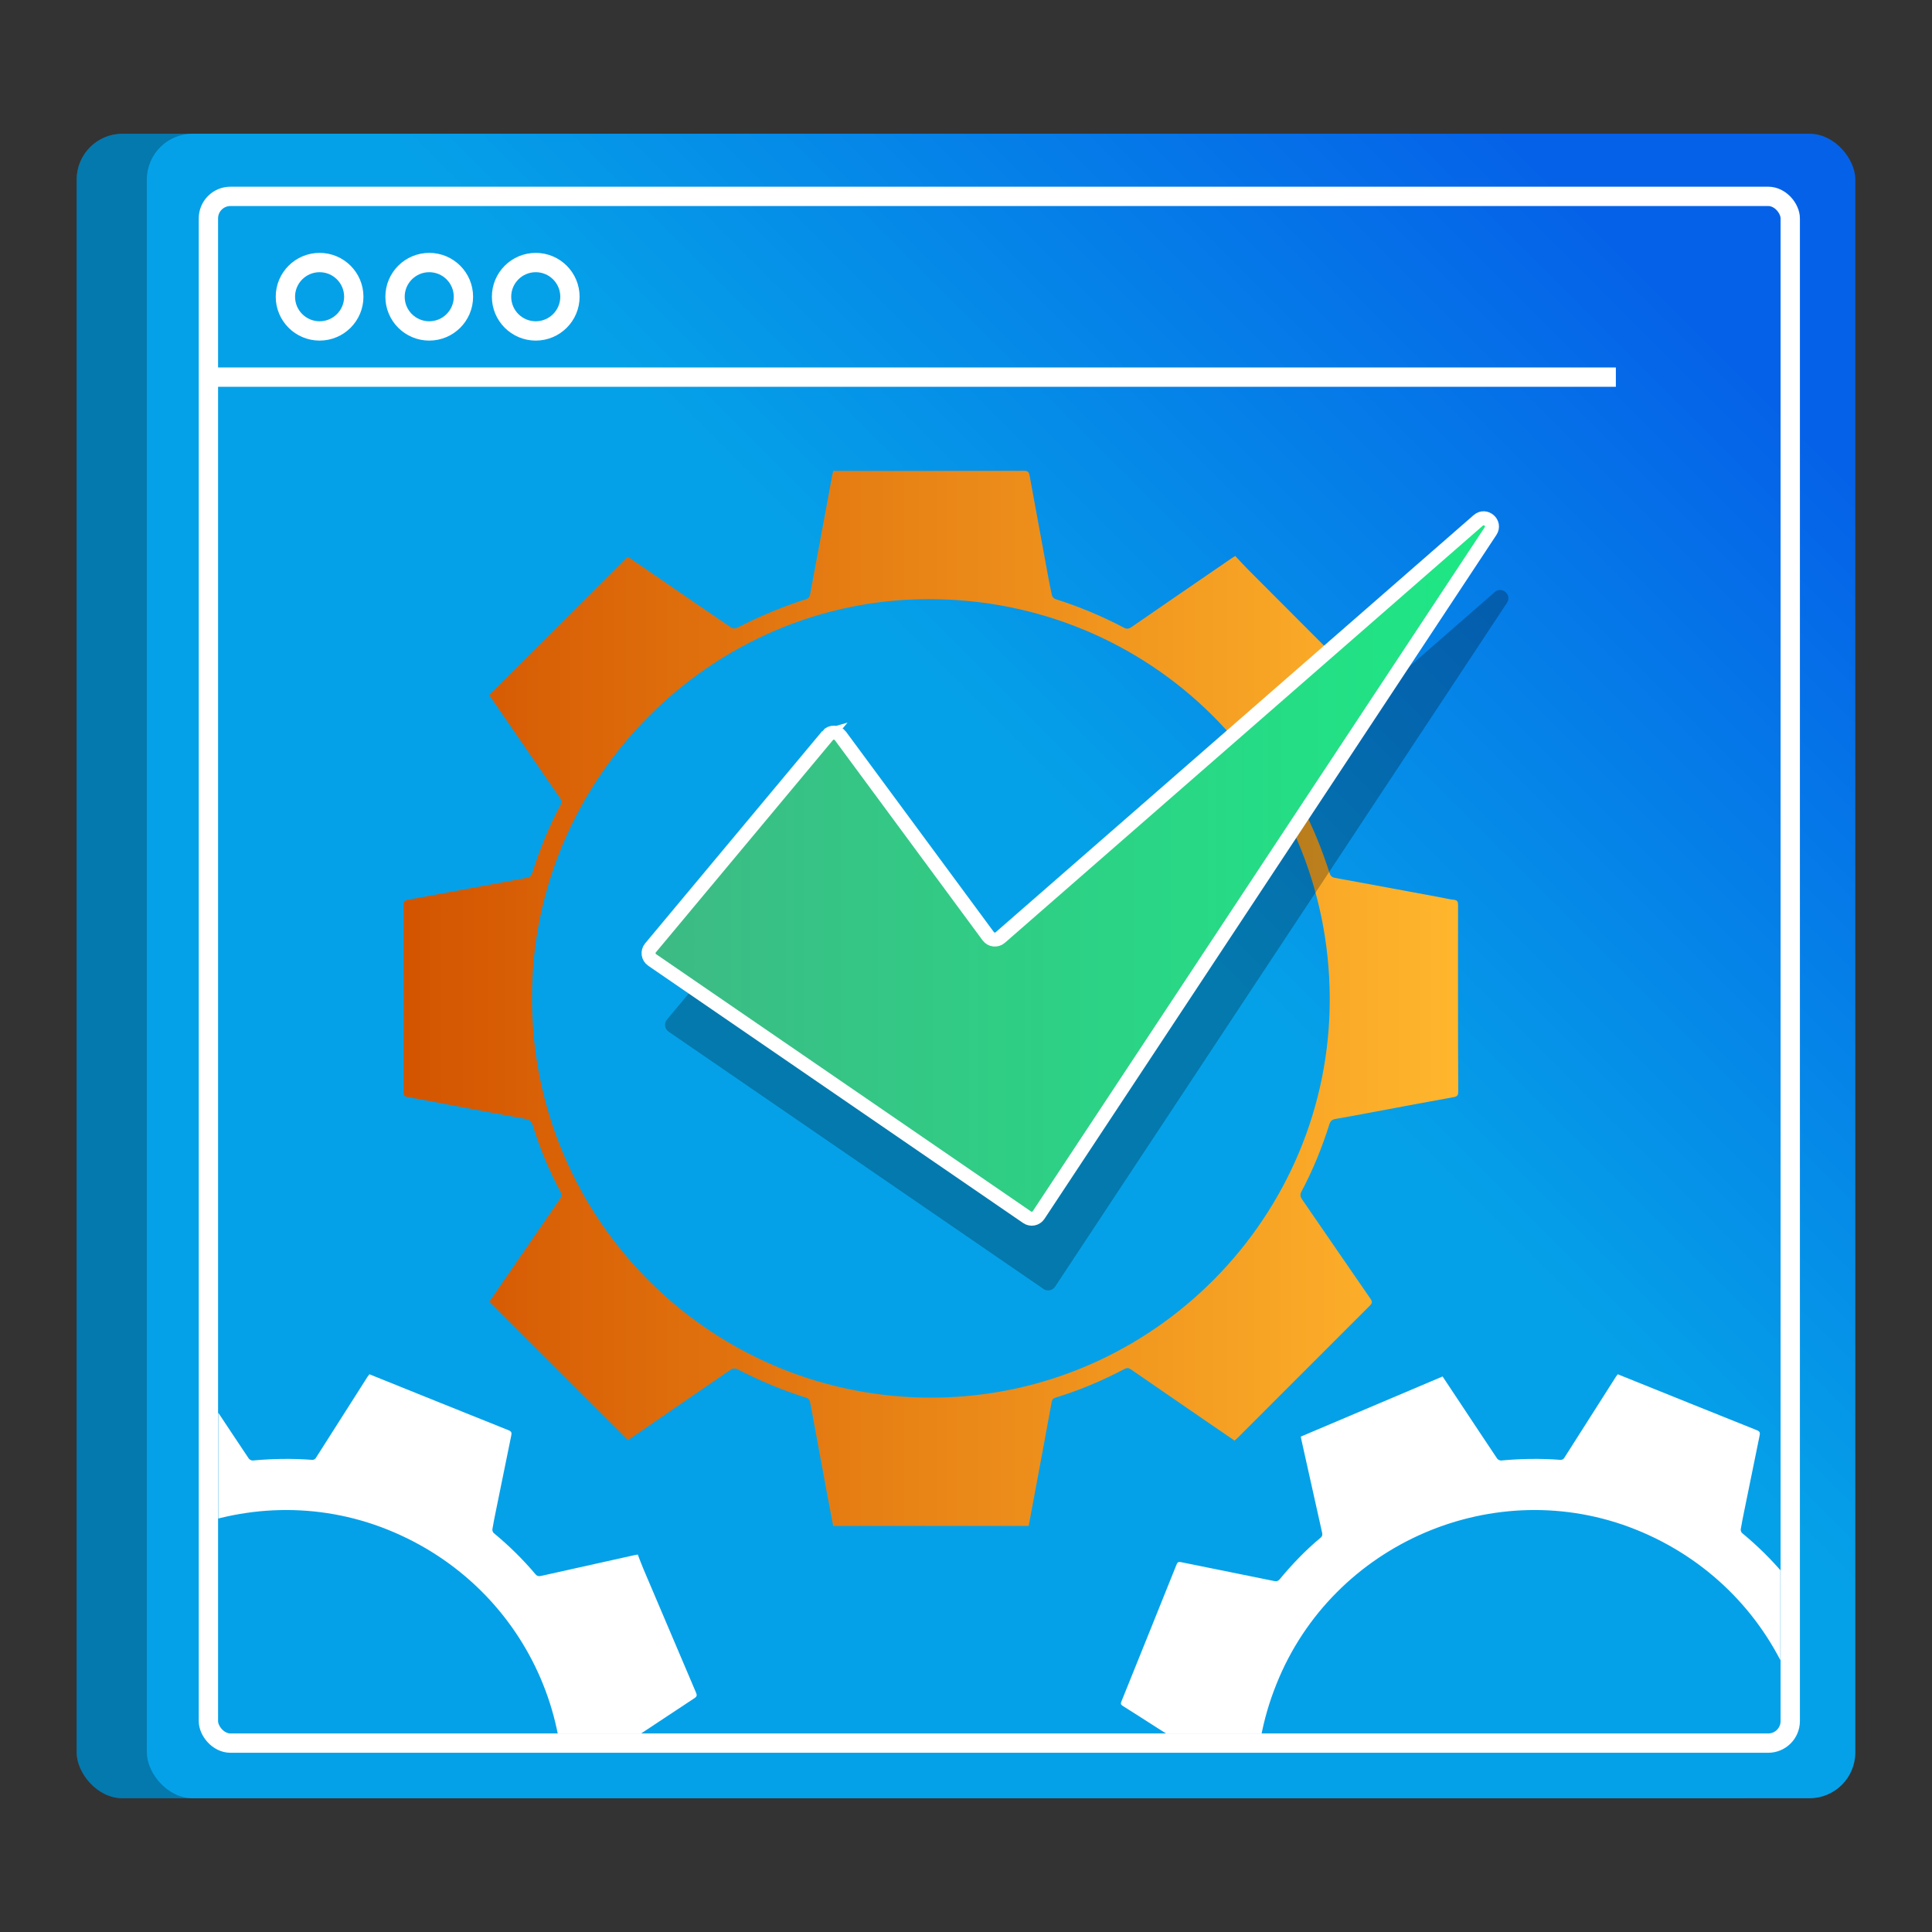
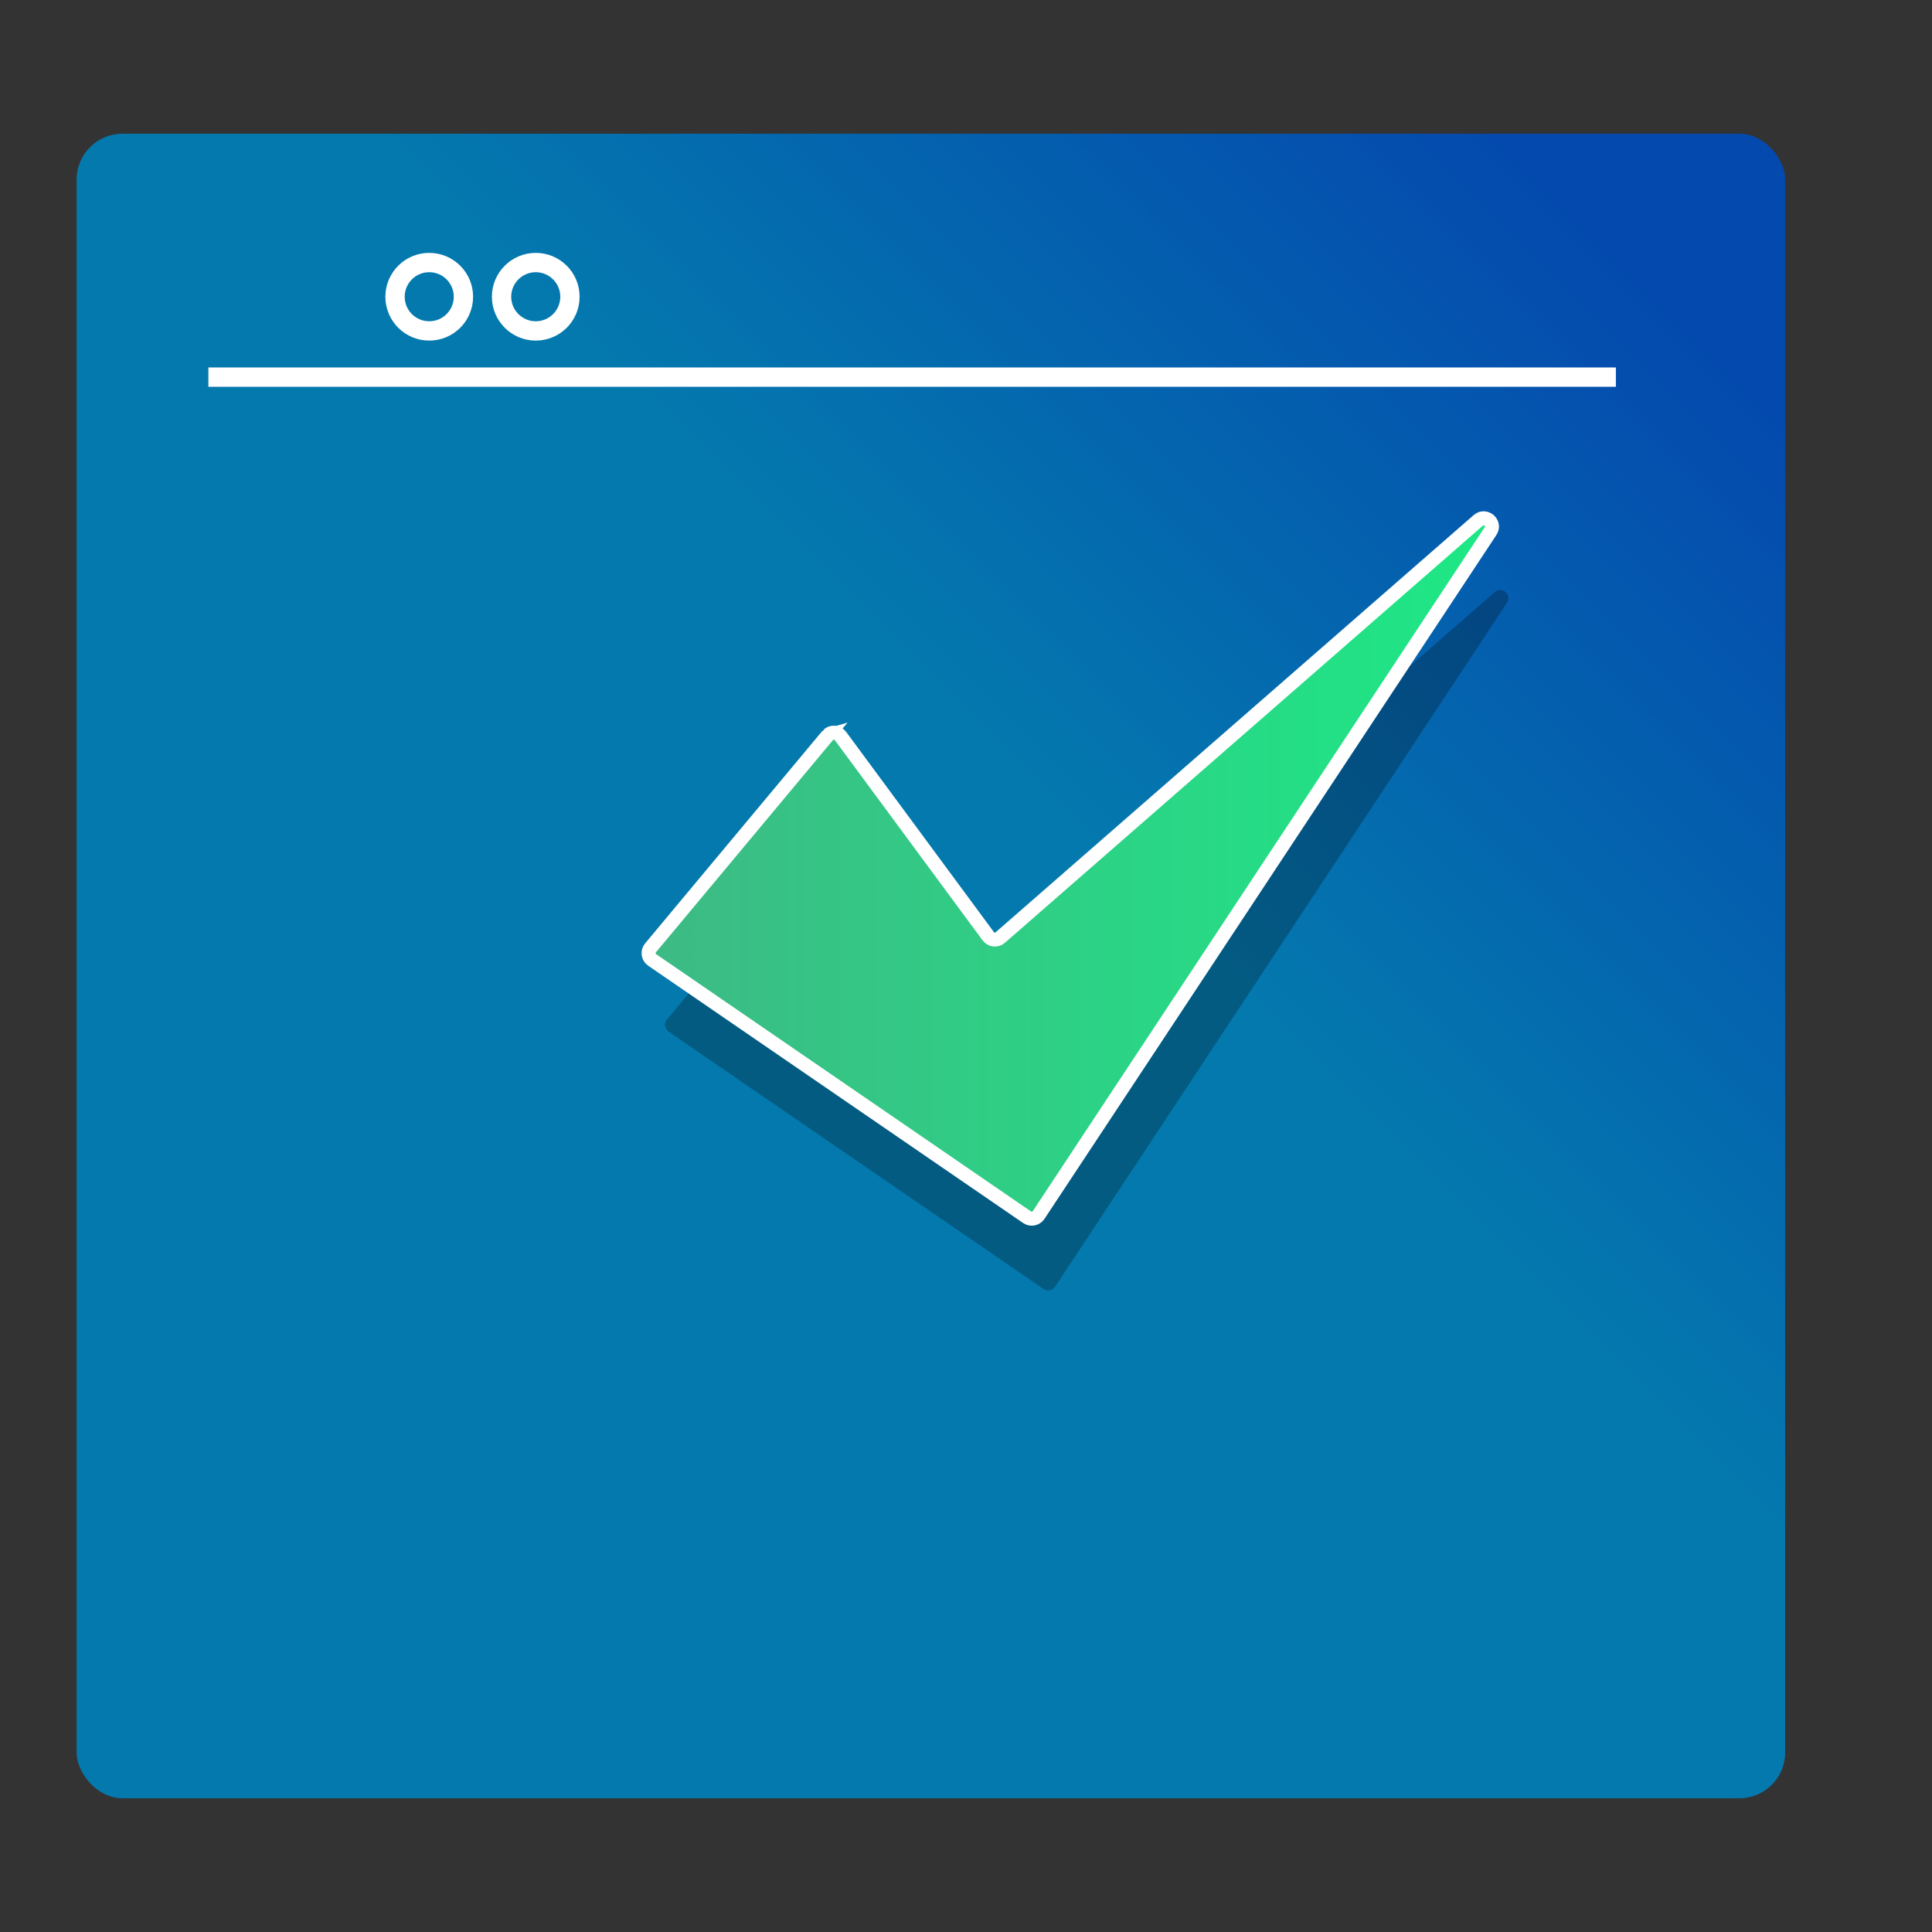
<svg xmlns="http://www.w3.org/2000/svg" xmlns:xlink="http://www.w3.org/1999/xlink" id="Layer_1" viewBox="0 0 100 100">
  <rect x="0" y="0" width="100" height="100" fill="#333333" stroke="none" />
  <defs>
    <style>.cls-1{fill:url(#linear-gradient-2);}.cls-2{fill:#fff;}.cls-3,.cls-4{fill:none;}.cls-3,.cls-5{stroke:#fff;stroke-miterlimit:10;}.cls-6{clip-path:url(#clippath);}.cls-5{fill:url(#linear-gradient-4);stroke-width:.725px;}.cls-7{fill:url(#linear-gradient-3);}.cls-8{fill:url(#linear-gradient);}.cls-9{opacity:.25;}</style>
    <linearGradient id="linear-gradient" x1="55.568" y1="42.616" x2="84.61" y2="13.574" gradientUnits="userSpaceOnUse">
      <stop offset="0" stop-color="#05a1e8" />
      <stop offset="1" stop-color="#0562e8" />
    </linearGradient>
    <linearGradient id="linear-gradient-2" x1="57.384" y1="44.432" x2="86.426" y2="15.39" xlink:href="#linear-gradient" />
    <clipPath id="clippath">
-       <rect class="cls-4" x="11.297" y="10.662" width="80.856" height="79.062" rx="1.125" ry="1.125" transform="translate(103.449 100.386) rotate(-180)" />
-     </clipPath>
+       </clipPath>
    <linearGradient id="linear-gradient-3" x1="20.889" y1="51.672" x2="75.478" y2="51.672" gradientUnits="userSpaceOnUse">
      <stop offset="0" stop-color="#d35400" />
      <stop offset="1" stop-color="#ffb62d" />
    </linearGradient>
    <linearGradient id="linear-gradient-4" x1="33.57" y1="44.952" x2="77.226" y2="44.952" gradientUnits="userSpaceOnUse">
      <stop offset="0" stop-color="#3dba85" />
      <stop offset="1" stop-color="#1de885" />
    </linearGradient>
  </defs>
  <g>
    <rect class="cls-8" x="3.968" y="6.923" width="88.43" height="86.154" rx="2.371" ry="2.371" />
    <rect class="cls-9" x="3.968" y="6.923" width="88.43" height="86.154" rx="2.371" ry="2.371" />
-     <rect class="cls-1" x="7.601" y="6.923" width="88.43" height="86.154" rx="2.371" ry="2.371" />
-     <rect class="cls-3" x="10.786" y="10.163" width="81.876" height="80.059" rx="1.14" ry="1.14" transform="translate(103.449 100.386) rotate(-180)" />
    <line class="cls-3" x1="10.786" y1="19.52" x2="83.637" y2="19.52" />
-     <circle class="cls-3" cx="16.542" cy="15.359" r="1.77" />
    <circle class="cls-3" cx="22.217" cy="15.359" r="1.77" />
    <circle class="cls-3" cx="27.73" cy="15.359" r="1.77" />
  </g>
  <g class="cls-6">
    <path class="cls-7" d="m43.125,78.977c-.11-.576-.222-1.15-.328-1.725-.234-1.262-.466-2.524-.699-3.786-.058-.312-.108-.625-.178-.933-.015-.067-.084-.155-.147-.174-1.26-.39-2.469-.903-3.641-1.506-.075-.039-.22-.021-.293.028-1.729,1.18-3.453,2.367-5.178,3.553-.059.04-.12.077-.16.102-2.388-2.386-4.77-4.765-7.171-7.163.258-.377.533-.782.81-1.185.942-1.373,1.884-2.746,2.83-4.115.09-.13.119-.234.038-.385-.59-1.099-1.064-2.249-1.432-3.439-.076-.245-.21-.308-.426-.346-1.185-.213-2.369-.434-3.553-.655-.841-.157-1.68-.322-2.523-.47-.16-.028-.186-.098-.185-.236.003-3.238.004-6.476-.001-9.714-0-.175.062-.225.224-.254,2.042-.374,4.082-.758,6.123-1.133.163-.03.257-.084.312-.257.388-1.217.86-2.4,1.468-3.525.087-.161.031-.263-.053-.385-1.182-1.717-2.363-3.435-3.544-5.153-.036-.052-.067-.106-.093-.149,2.391-2.385,4.774-4.762,7.173-7.154.591.405,1.205.826,1.818,1.247,1.176.808,2.35,1.619,3.531,2.419.071.048.215.059.291.02,1.165-.599,2.367-1.107,3.618-1.501.069-.022.151-.115.164-.187.391-2.079.775-4.159,1.16-6.239.011-.061.031-.121.052-.202.082,0,.159,0,.237,0,3.214-0,6.429.002,9.643-.006.201-0.0.25.08.28.248.302,1.66.609,3.32.915,4.979.075.405.148.811.239,1.212.018.078.104.175.179.199,1.227.389,2.411.88,3.548,1.482.161.085.265.055.402-.039,1.716-1.184,3.435-2.362,5.153-3.541.052-.036.107-.067.209-.132.228.242.454.495.694.735,2.084,2.089,4.168,4.177,6.258,6.26.132.131.15.214.039.373-1.191,1.72-2.372,3.448-3.56,5.17-.082.119-.091.205-.021.337.601,1.129,1.078,2.311,1.468,3.528.05.155.122.229.286.259,1.838.335,3.675.678,5.513,1.019.21.039.419.095.631.114.191.017.224.108.224.278-.005,1.619-.004,3.238-.003,4.857.001,1.595.003,3.19.012,4.785.001.179-.034.26-.232.295-1.497.268-2.991.553-4.486.831-.545.102-1.09.206-1.637.298-.178.03-.262.11-.317.284-.379,1.195-.847,2.356-1.438,3.463-.089.166-.071.275.031.423,1.18,1.709,2.351,3.424,3.532,5.132.102.147.103.229-.025.357-2.29,2.285-4.576,4.574-6.863,6.862-.039.039-.083.073-.143.127-.48-.328-.963-.657-1.444-.987-1.307-.898-2.614-1.795-3.918-2.697-.12-.083-.21-.088-.341-.019-1.138.6-2.319,1.099-3.55,1.475-.129.039-.188.093-.214.235-.289,1.59-.587,3.178-.883,4.767-.101.544-.204,1.087-.307,1.642h-10.116Zm-15.592-27.333c-.017,11.511,9.367,20.822,20.894,20.696,11.273-.122,20.435-9.374,20.4-20.675-.036-11.495-9.258-20.674-20.791-20.654-11.26.02-20.523,9.342-20.502,20.633Z" />
-     <path class="cls-2" d="m67.673,110.979c.089-.453.176-.904.268-1.355.2-.99.402-1.979.603-2.969.05-.244.104-.488.145-.733.009-.054-.016-.138-.056-.17-.805-.655-1.536-1.385-2.214-2.17-.043-.05-.154-.08-.222-.066-1.609.352-3.216.712-4.823,1.071-.055.012-.11.021-.147.028-1.041-2.443-2.08-4.88-3.127-7.336.299-.199.619-.414.94-.627,1.091-.725,2.182-1.45,3.275-2.171.104-.069.156-.136.141-.27-.107-.976-.115-1.954-.034-2.931.017-.201-.063-.286-.209-.378-.802-.504-1.601-1.014-2.4-1.522-.568-.362-1.132-.729-1.703-1.085-.109-.068-.107-.126-.066-.227.954-2.362,1.907-4.725,2.855-7.09.051-.128.112-.146.238-.12,1.6.327,3.202.647,4.802.973.128.026.212.014.304-.096.641-.774,1.334-1.498,2.108-2.141.111-.092.1-.183.074-.296-.358-1.601-.715-3.202-1.071-4.803-.011-.048-.017-.097-.024-.137,2.447-1.038,4.885-2.071,7.338-3.112.312.47.636.957.96,1.445.621.935,1.239,1.872,1.865,2.804.038.056.14.106.206.1,1.027-.095,2.053-.112,3.082-.032.057.004.144-.039.175-.088.897-1.402,1.788-2.807,2.681-4.212.026-.041.058-.079.098-.132.06.024.116.047.173.07,2.346.945,4.691,1.892,7.039,2.831.147.059.159.132.132.264-.268,1.3-.532,2.602-.796,3.903-.064.318-.131.635-.182.955-.01.062.024.158.072.198.781.645,1.501,1.351,2.154,2.125.092.109.177.118.305.09,1.6-.359,3.201-.714,4.802-1.069.048-.011.098-.018.192-.035.095.244.186.495.29.74.906,2.137,1.814,4.274,2.726,6.409.057.134.046.2-.081.284-1.375.905-2.745,1.819-4.118,2.727-.095.063-.127.123-.115.24.106,1.001.107,2.004.034,3.007-.009.128.022.203.133.273,1.243.785,2.483,1.576,3.724,2.365.142.09.278.192.427.268.134.069.132.144.081.269-.48,1.18-.955,2.362-1.43,3.544-.468,1.165-.936,2.329-1.398,3.496-.052.131-.101.18-.256.147-1.171-.244-2.345-.476-3.518-.713-.428-.086-.856-.17-1.282-.264-.139-.031-.224.003-.315.114-.628.761-1.311,1.47-2.068,2.104-.114.095-.133.18-.102.317.358,1.594.709,3.19,1.068,4.784.031.137.008.197-.123.253-2.343.994-4.684,1.993-7.026,2.99-.04.017-.082.029-.142.05-.254-.381-.51-.762-.763-1.145-.69-1.039-1.38-2.078-2.066-3.12-.063-.096-.127-.126-.243-.114-1.007.103-2.016.12-3.025.033-.106-.009-.164.012-.225.108-.678,1.075-1.363,2.147-2.046,3.219-.234.367-.468.734-.707,1.108-2.462-.992-4.916-1.981-7.383-2.975Zm-1.598-23.826c-3.004,7.423.631,15.871,8.101,18.787,7.306,2.852,15.624-.736,18.539-8.037,2.965-7.427-.599-15.747-8.046-18.733-7.271-2.915-15.672.692-18.594,7.983Z" />
+     <path class="cls-2" d="m67.673,110.979c.089-.453.176-.904.268-1.355.2-.99.402-1.979.603-2.969.05-.244.104-.488.145-.733.009-.054-.016-.138-.056-.17-.805-.655-1.536-1.385-2.214-2.17-.043-.05-.154-.08-.222-.066-1.609.352-3.216.712-4.823,1.071-.055.012-.11.021-.147.028-1.041-2.443-2.08-4.88-3.127-7.336.299-.199.619-.414.94-.627,1.091-.725,2.182-1.45,3.275-2.171.104-.069.156-.136.141-.27-.107-.976-.115-1.954-.034-2.931.017-.201-.063-.286-.209-.378-.802-.504-1.601-1.014-2.4-1.522-.568-.362-1.132-.729-1.703-1.085-.109-.068-.107-.126-.066-.227.954-2.362,1.907-4.725,2.855-7.09.051-.128.112-.146.238-.12,1.6.327,3.202.647,4.802.973.128.026.212.014.304-.096.641-.774,1.334-1.498,2.108-2.141.111-.092.1-.183.074-.296-.358-1.601-.715-3.202-1.071-4.803-.011-.048-.017-.097-.024-.137,2.447-1.038,4.885-2.071,7.338-3.112.312.47.636.957.96,1.445.621.935,1.239,1.872,1.865,2.804.038.056.14.106.206.1,1.027-.095,2.053-.112,3.082-.032.057.004.144-.039.175-.088.897-1.402,1.788-2.807,2.681-4.212.026-.041.058-.079.098-.132.06.024.116.047.173.07,2.346.945,4.691,1.892,7.039,2.831.147.059.159.132.132.264-.268,1.3-.532,2.602-.796,3.903-.064.318-.131.635-.182.955-.01.062.024.158.072.198.781.645,1.501,1.351,2.154,2.125.092.109.177.118.305.09,1.6-.359,3.201-.714,4.802-1.069.048-.011.098-.018.192-.035.095.244.186.495.29.74.906,2.137,1.814,4.274,2.726,6.409.057.134.046.2-.081.284-1.375.905-2.745,1.819-4.118,2.727-.095.063-.127.123-.115.24.106,1.001.107,2.004.034,3.007-.009.128.022.203.133.273,1.243.785,2.483,1.576,3.724,2.365.142.09.278.192.427.268.134.069.132.144.081.269-.48,1.18-.955,2.362-1.43,3.544-.468,1.165-.936,2.329-1.398,3.496-.052.131-.101.18-.256.147-1.171-.244-2.345-.476-3.518-.713-.428-.086-.856-.17-1.282-.264-.139-.031-.224.003-.315.114-.628.761-1.311,1.47-2.068,2.104-.114.095-.133.18-.102.317.358,1.594.709,3.19,1.068,4.784.031.137.008.197-.123.253-2.343.994-4.684,1.993-7.026,2.99-.04.017-.082.029-.142.05-.254-.381-.51-.762-.763-1.145-.69-1.039-1.38-2.078-2.066-3.12-.063-.096-.127-.126-.243-.114-1.007.103-2.016.12-3.025.033-.106-.009-.164.012-.225.108-.678,1.075-1.363,2.147-2.046,3.219-.234.367-.468.734-.707,1.108-2.462-.992-4.916-1.981-7.383-2.975Zm-1.598-23.826Z" />
    <path class="cls-2" d="m3.058,110.979c.089-.453.176-.904.268-1.355.2-.99.402-1.979.603-2.969.05-.244.104-.488.145-.733.009-.054-.016-.138-.056-.17-.805-.655-1.536-1.385-2.214-2.17-.043-.05-.154-.08-.222-.066-1.609.352-3.216.712-4.823,1.071-.055.012-.11.021-.147.028-1.041-2.443-2.08-4.88-3.127-7.336.299-.199.619-.414.94-.627,1.091-.725,2.182-1.45,3.275-2.171.104-.069.156-.136.141-.27-.107-.976-.115-1.954-.034-2.931.017-.201-.063-.286-.209-.378-.802-.504-1.601-1.014-2.4-1.522-.568-.362-1.132-.729-1.703-1.085-.109-.068-.107-.126-.066-.227.954-2.362,1.907-4.725,2.855-7.09.051-.128.112-.146.238-.12,1.6.327,3.202.647,4.802.973.128.026.212.014.304-.096.641-.774,1.334-1.498,2.108-2.141.111-.092.1-.183.074-.296-.358-1.601-.715-3.202-1.071-4.803-.011-.048-.017-.097-.024-.137,2.447-1.038,4.885-2.071,7.338-3.112.312.47.636.957.96,1.445.621.935,1.239,1.872,1.865,2.804.038.056.14.106.206.1,1.027-.095,2.053-.112,3.082-.032.057.004.144-.039.175-.088.897-1.402,1.788-2.807,2.681-4.212.026-.041.058-.079.098-.132.06.024.116.047.173.07,2.346.945,4.691,1.892,7.039,2.831.147.059.159.132.132.264-.268,1.3-.532,2.602-.796,3.903-.064.318-.131.635-.182.955-.01.062.024.158.072.198.781.645,1.501,1.351,2.154,2.125.092.109.177.118.305.09,1.6-.359,3.201-.714,4.802-1.069.048-.011.098-.018.192-.035.095.244.186.495.29.74.906,2.137,1.814,4.274,2.726,6.409.057.134.046.2-.081.284-1.375.905-2.745,1.819-4.118,2.727-.095.063-.127.123-.115.24.106,1.001.107,2.004.034,3.007-.009.128.022.203.133.273,1.243.785,2.483,1.576,3.724,2.365.142.09.278.192.427.268.134.069.132.144.081.269-.48,1.18-.955,2.362-1.43,3.544-.468,1.165-.936,2.329-1.398,3.496-.052.131-.101.18-.256.147-1.171-.244-2.345-.476-3.518-.713-.428-.086-.856-.17-1.282-.264-.139-.031-.224.003-.315.114-.628.761-1.311,1.47-2.068,2.104-.114.095-.133.18-.102.317.358,1.594.709,3.19,1.068,4.784.031.137.008.197-.123.253-2.343.994-4.684,1.993-7.026,2.99-.04.017-.082.029-.142.05-.254-.381-.51-.762-.763-1.145-.69-1.039-1.38-2.078-2.066-3.12-.063-.096-.127-.126-.243-.114-1.007.103-2.016.12-3.025.033-.106-.009-.164.012-.225.108-.678,1.075-1.363,2.147-2.046,3.219-.234.367-.468.734-.707,1.108-2.462-.992-4.916-1.981-7.383-2.975Zm-1.598-23.826c-3.004,7.423.631,15.871,8.101,18.787,7.306,2.852,15.624-.736,18.539-8.037,2.965-7.427-.599-15.747-8.046-18.733-7.271-2.915-15.672.692-18.594,7.983Z" />
  </g>
  <path class="cls-9" d="m43.685,41.787l-9.165,10.987c-.161.193-.121.482.086.624l19.408,13.319c.196.135.465.082.596-.116l23.391-35.398c.274-.414-.262-.882-.636-.556l-24.74,21.591c-.188.164-.475.132-.623-.068l-7.648-10.363c-.164-.222-.493-.232-.67-.02Z" />
  <path class="cls-5" d="m42.834,38.075l-9.165,10.987c-.161.193-.121.482.086.624l19.408,13.319c.196.135.465.082.596-.116l23.391-35.398c.274-.414-.262-.882-.636-.556l-24.74,21.591c-.188.164-.475.132-.623-.068l-7.648-10.363c-.164-.222-.493-.232-.67-.02Z" />
</svg>